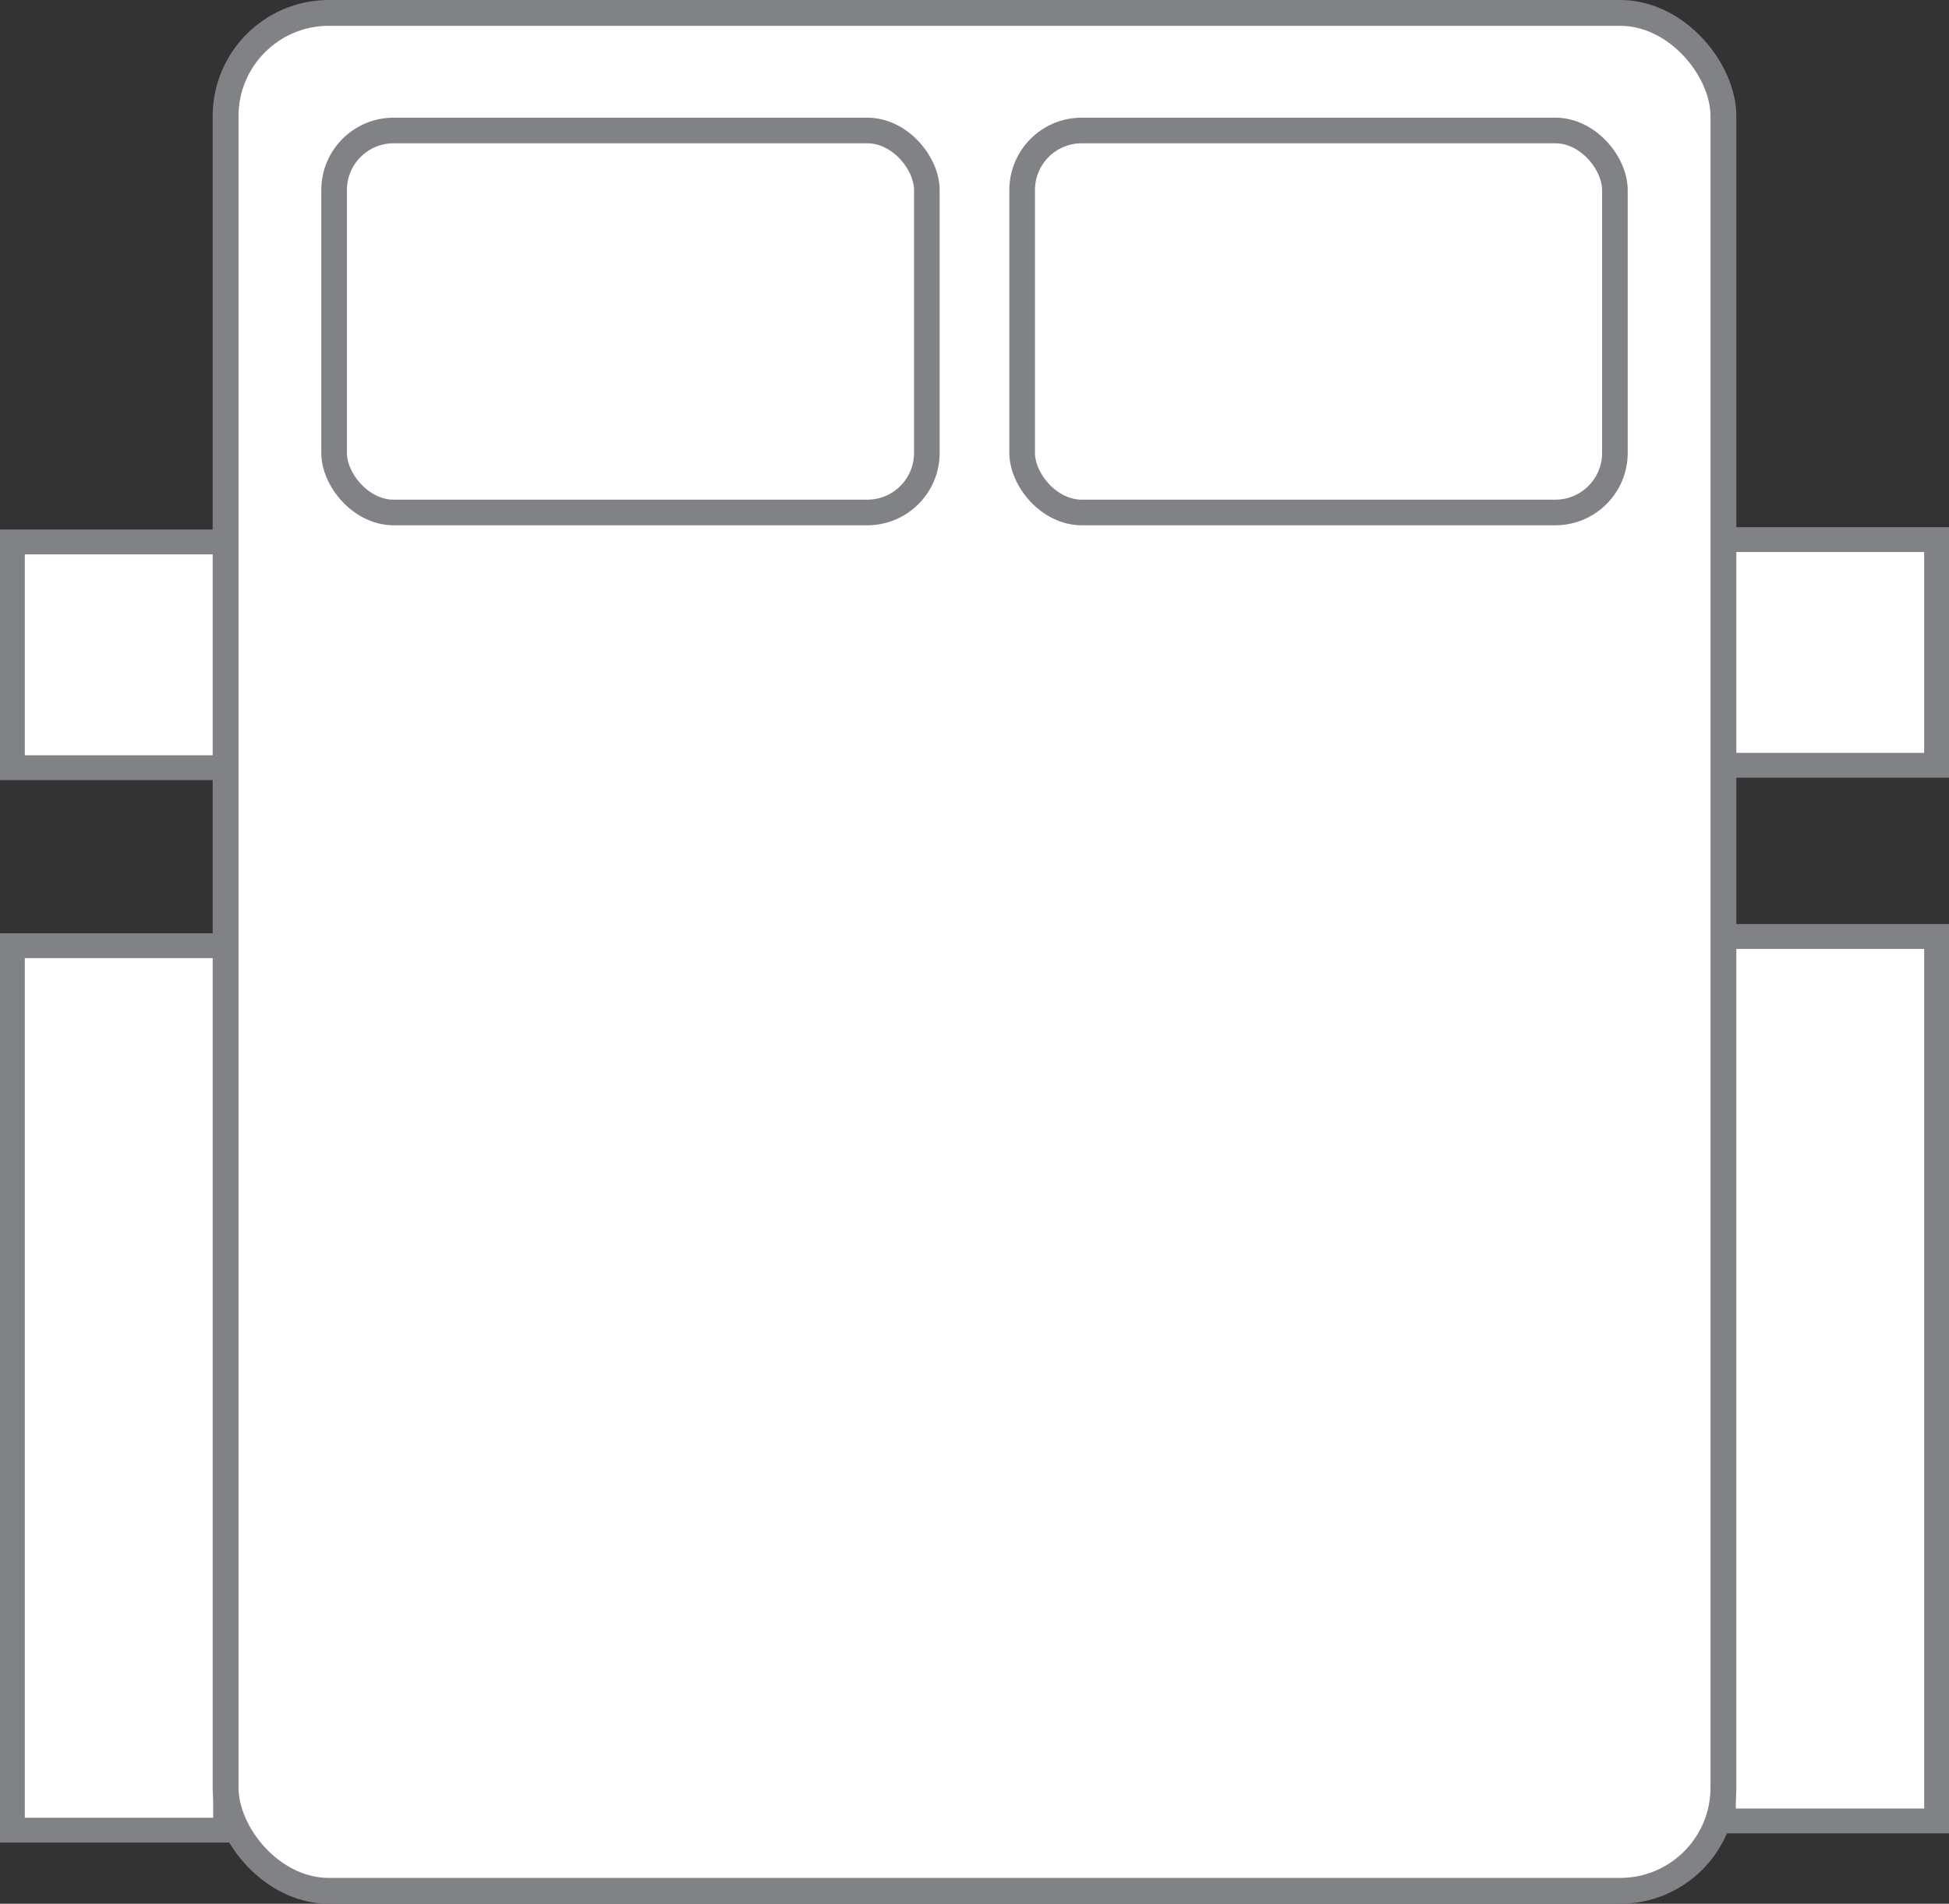
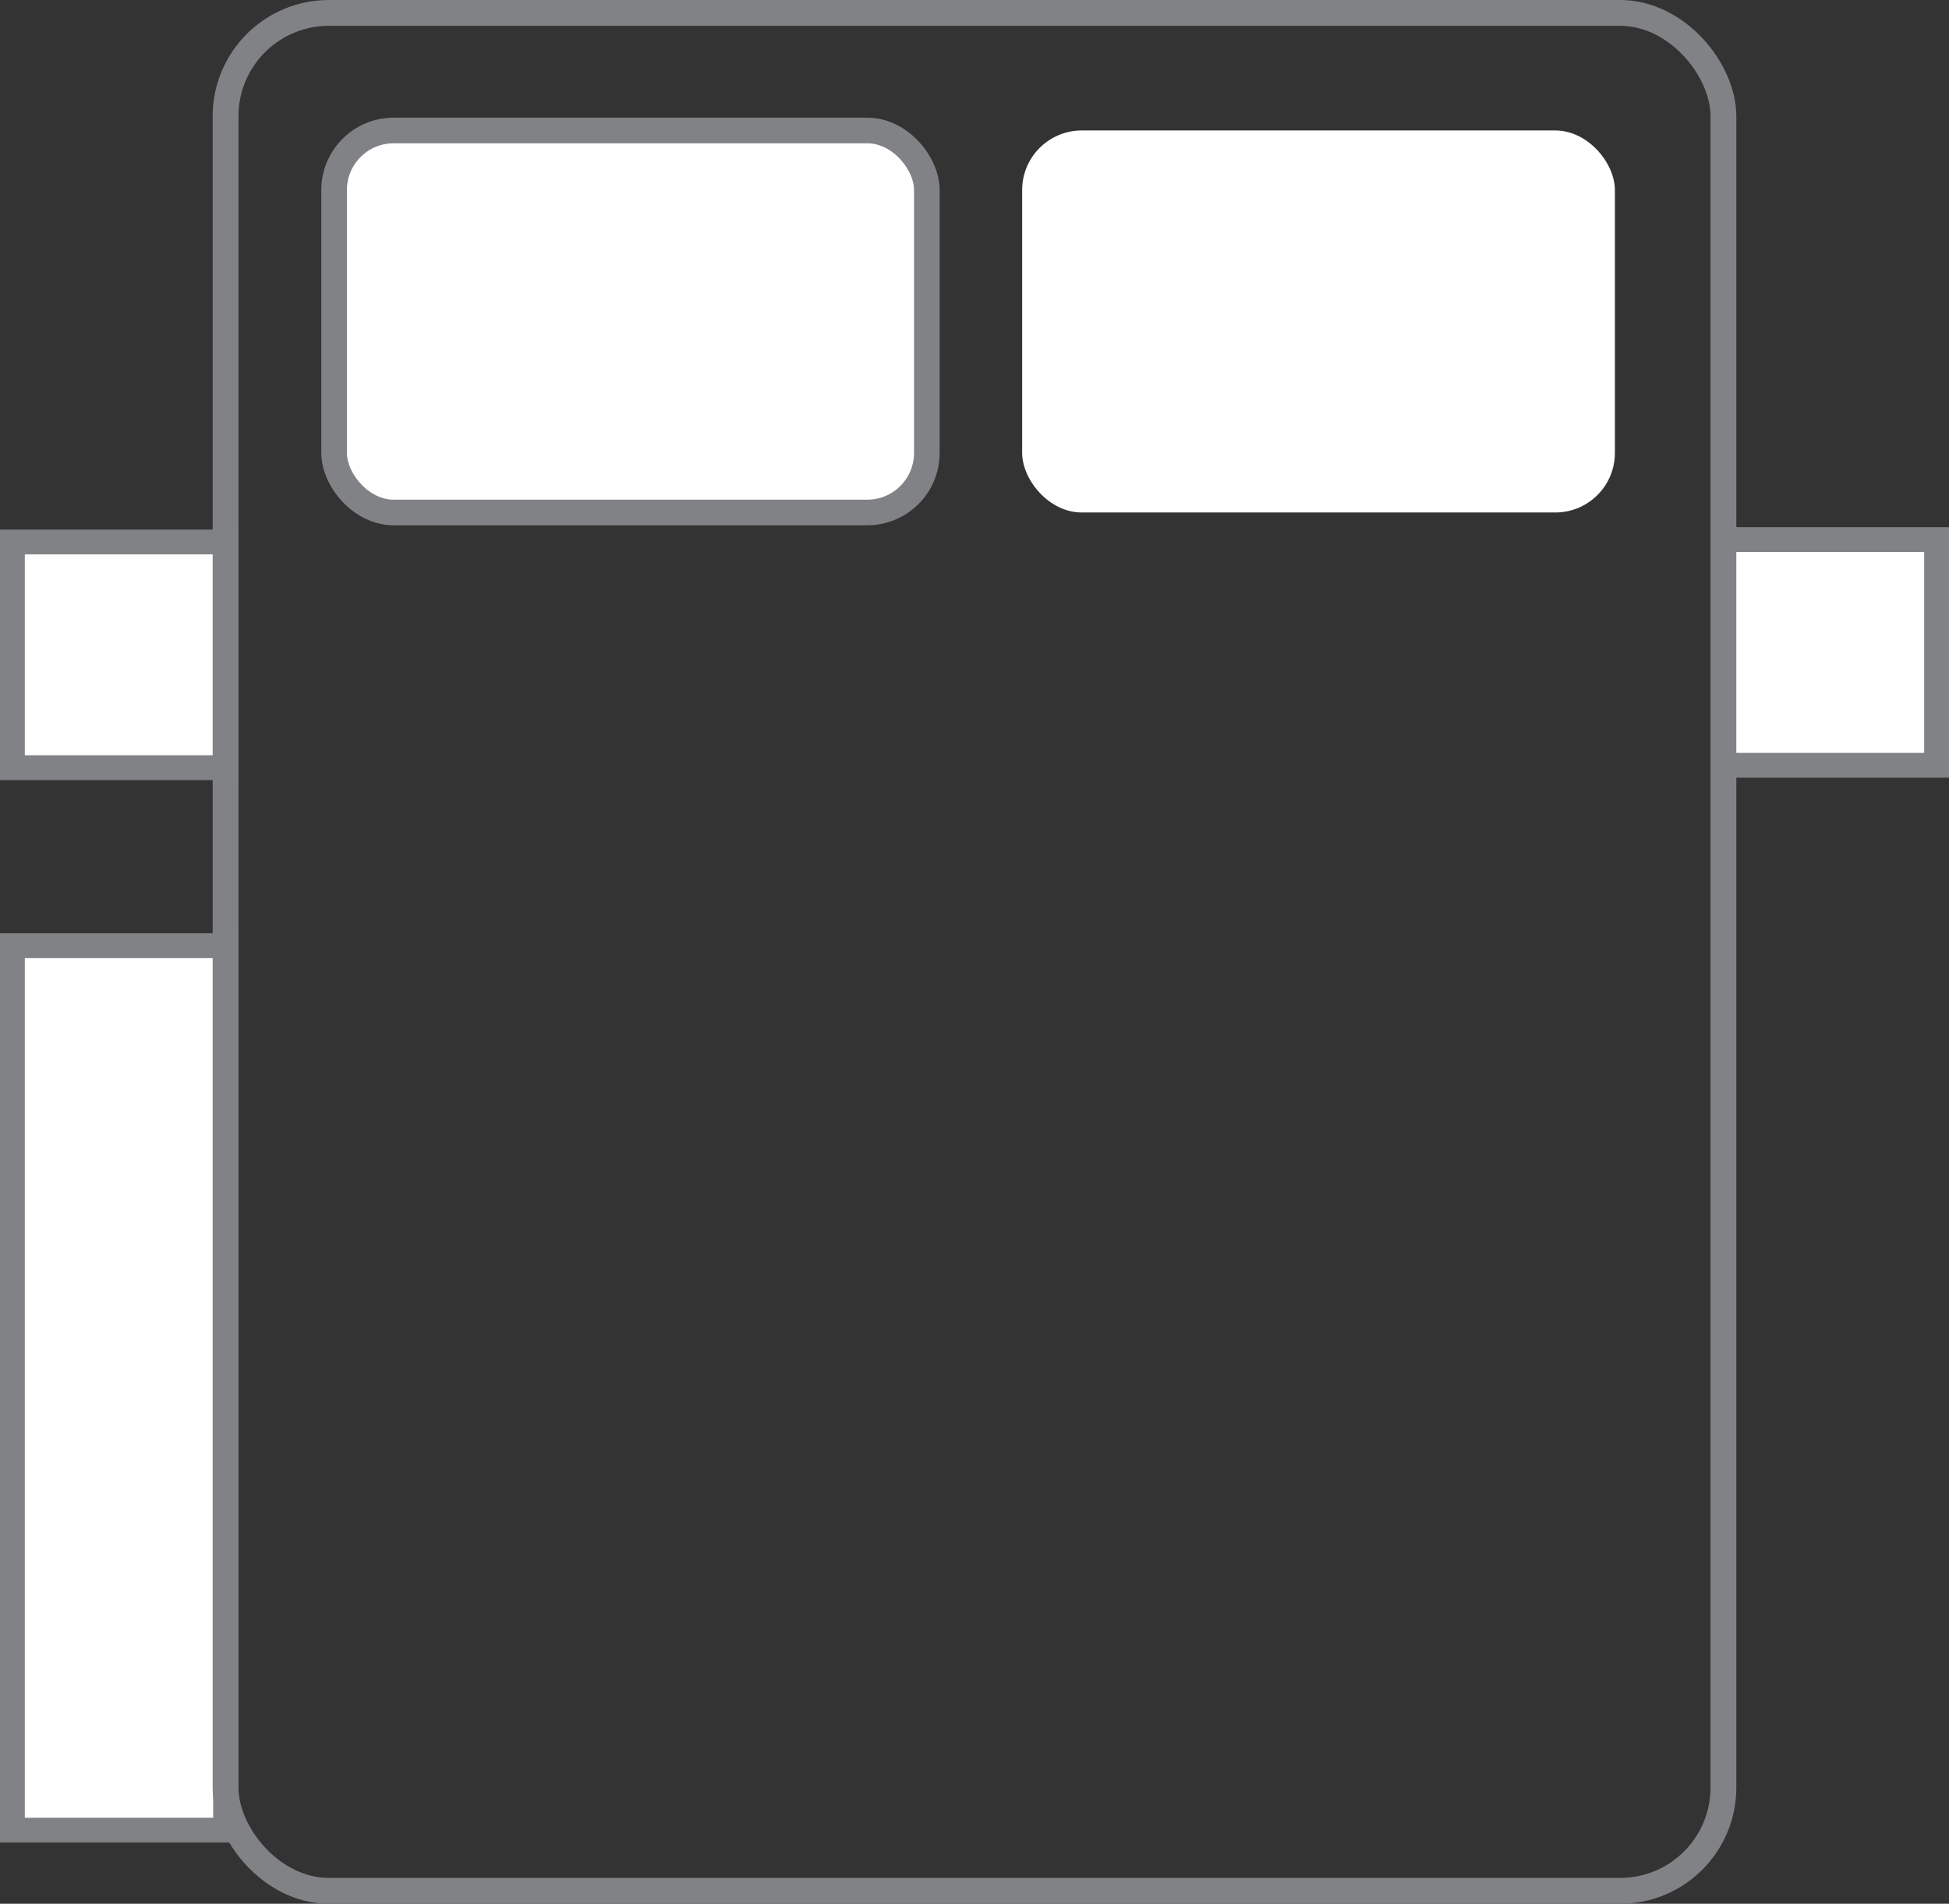
<svg xmlns="http://www.w3.org/2000/svg" id="Layer_1" data-name="Layer 1" viewBox="0 0 196.3 191.72">
  <rect x="0" y="0" width="196.3" height="191.72" fill="#333333" stroke="none" />
  <defs>
    <style>.cls-1,.cls-2{fill:#fff}.cls-1,.cls-3,.cls-4{stroke:#818285;stroke-miterlimit:10}.cls-1{stroke-width:2.5px}.cls-3,.cls-4{fill:none}.cls-3{stroke-width:2.6px}.cls-4{stroke-width:2.58px}</style>
  </defs>
  <title>double_bed_2_plus_2_continental</title>
  <path id="_Rectangle_" data-name="&lt;Rectangle&gt;" class="cls-1" d="M1.25 54.58h21.47v22.73H1.25z" />
  <path id="_Rectangle_2" data-name="&lt;Rectangle&gt;" class="cls-1" d="M173.58 54.34h21.47v22.73h-21.47z" />
  <path id="_Rectangle_3" data-name="&lt;Rectangle&gt;" class="cls-1" d="M1.25 95.24h21.47v89.07H1.25z" />
-   <path id="_Rectangle_4" data-name="&lt;Rectangle&gt;" class="cls-1" d="M173.58 94.31h21.47v89.07h-21.47z" />
  <g id="_Rectangle_5" data-name="&lt;Rectangle&gt;">
-     <rect id="_Path_" data-name="&lt;Path&gt;" class="cls-2" x="22.72" y="1.3" width="150.86" height="189.12" rx="10.4" ry="10.4" />
    <rect id="_Path_2" data-name="&lt;Path&gt;" class="cls-3" x="22.72" y="1.3" width="150.86" height="189.12" rx="10.4" ry="10.4" />
  </g>
  <g id="_Group_" data-name="&lt;Group&gt;">
    <g id="_Rectangle_6" data-name="&lt;Rectangle&gt;">
      <rect id="_Path_3" data-name="&lt;Path&gt;" class="cls-2" x="33.65" y="13.14" width="59.7" height="38.47" rx="6" ry="6" />
      <rect id="_Path_4" data-name="&lt;Path&gt;" class="cls-4" x="33.65" y="13.14" width="59.7" height="38.47" rx="6" ry="6" />
    </g>
    <g id="_Rectangle_7" data-name="&lt;Rectangle&gt;">
      <rect id="_Path_5" data-name="&lt;Path&gt;" class="cls-2" x="102.95" y="13.14" width="59.7" height="38.47" rx="6" ry="6" />
-       <rect id="_Path_6" data-name="&lt;Path&gt;" class="cls-4" x="102.95" y="13.14" width="59.7" height="38.47" rx="6" ry="6" />
    </g>
  </g>
</svg>